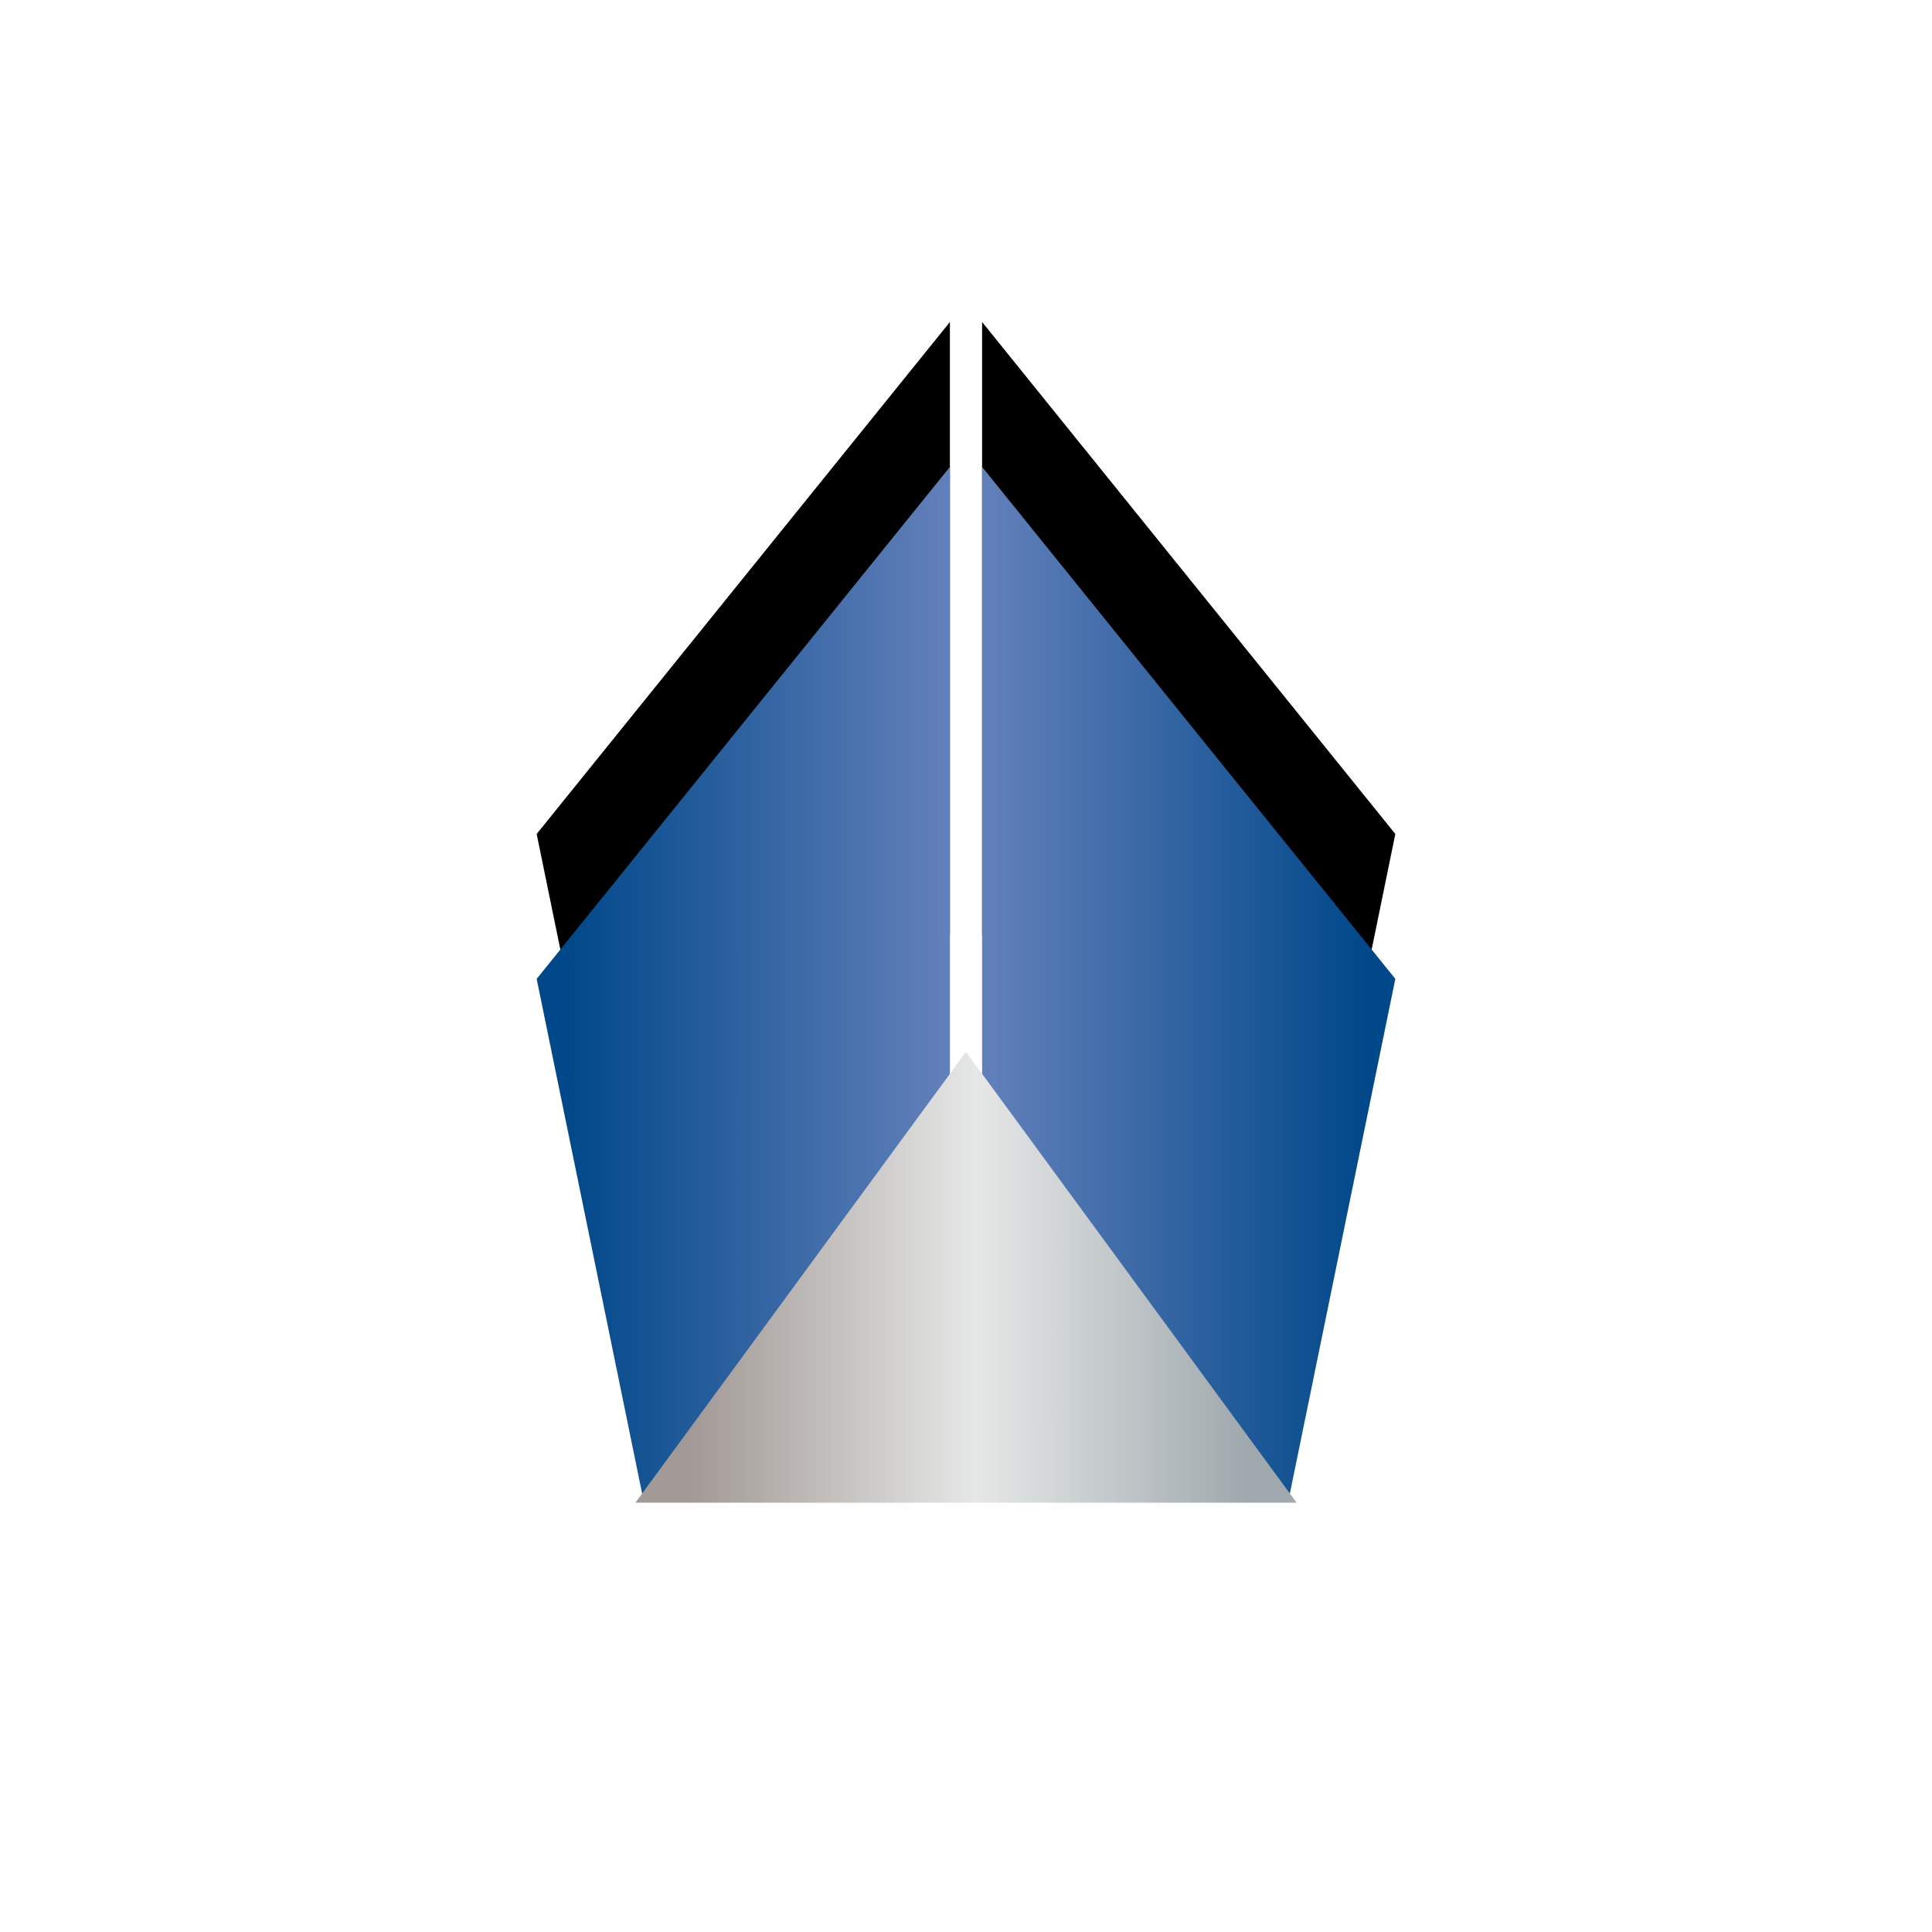
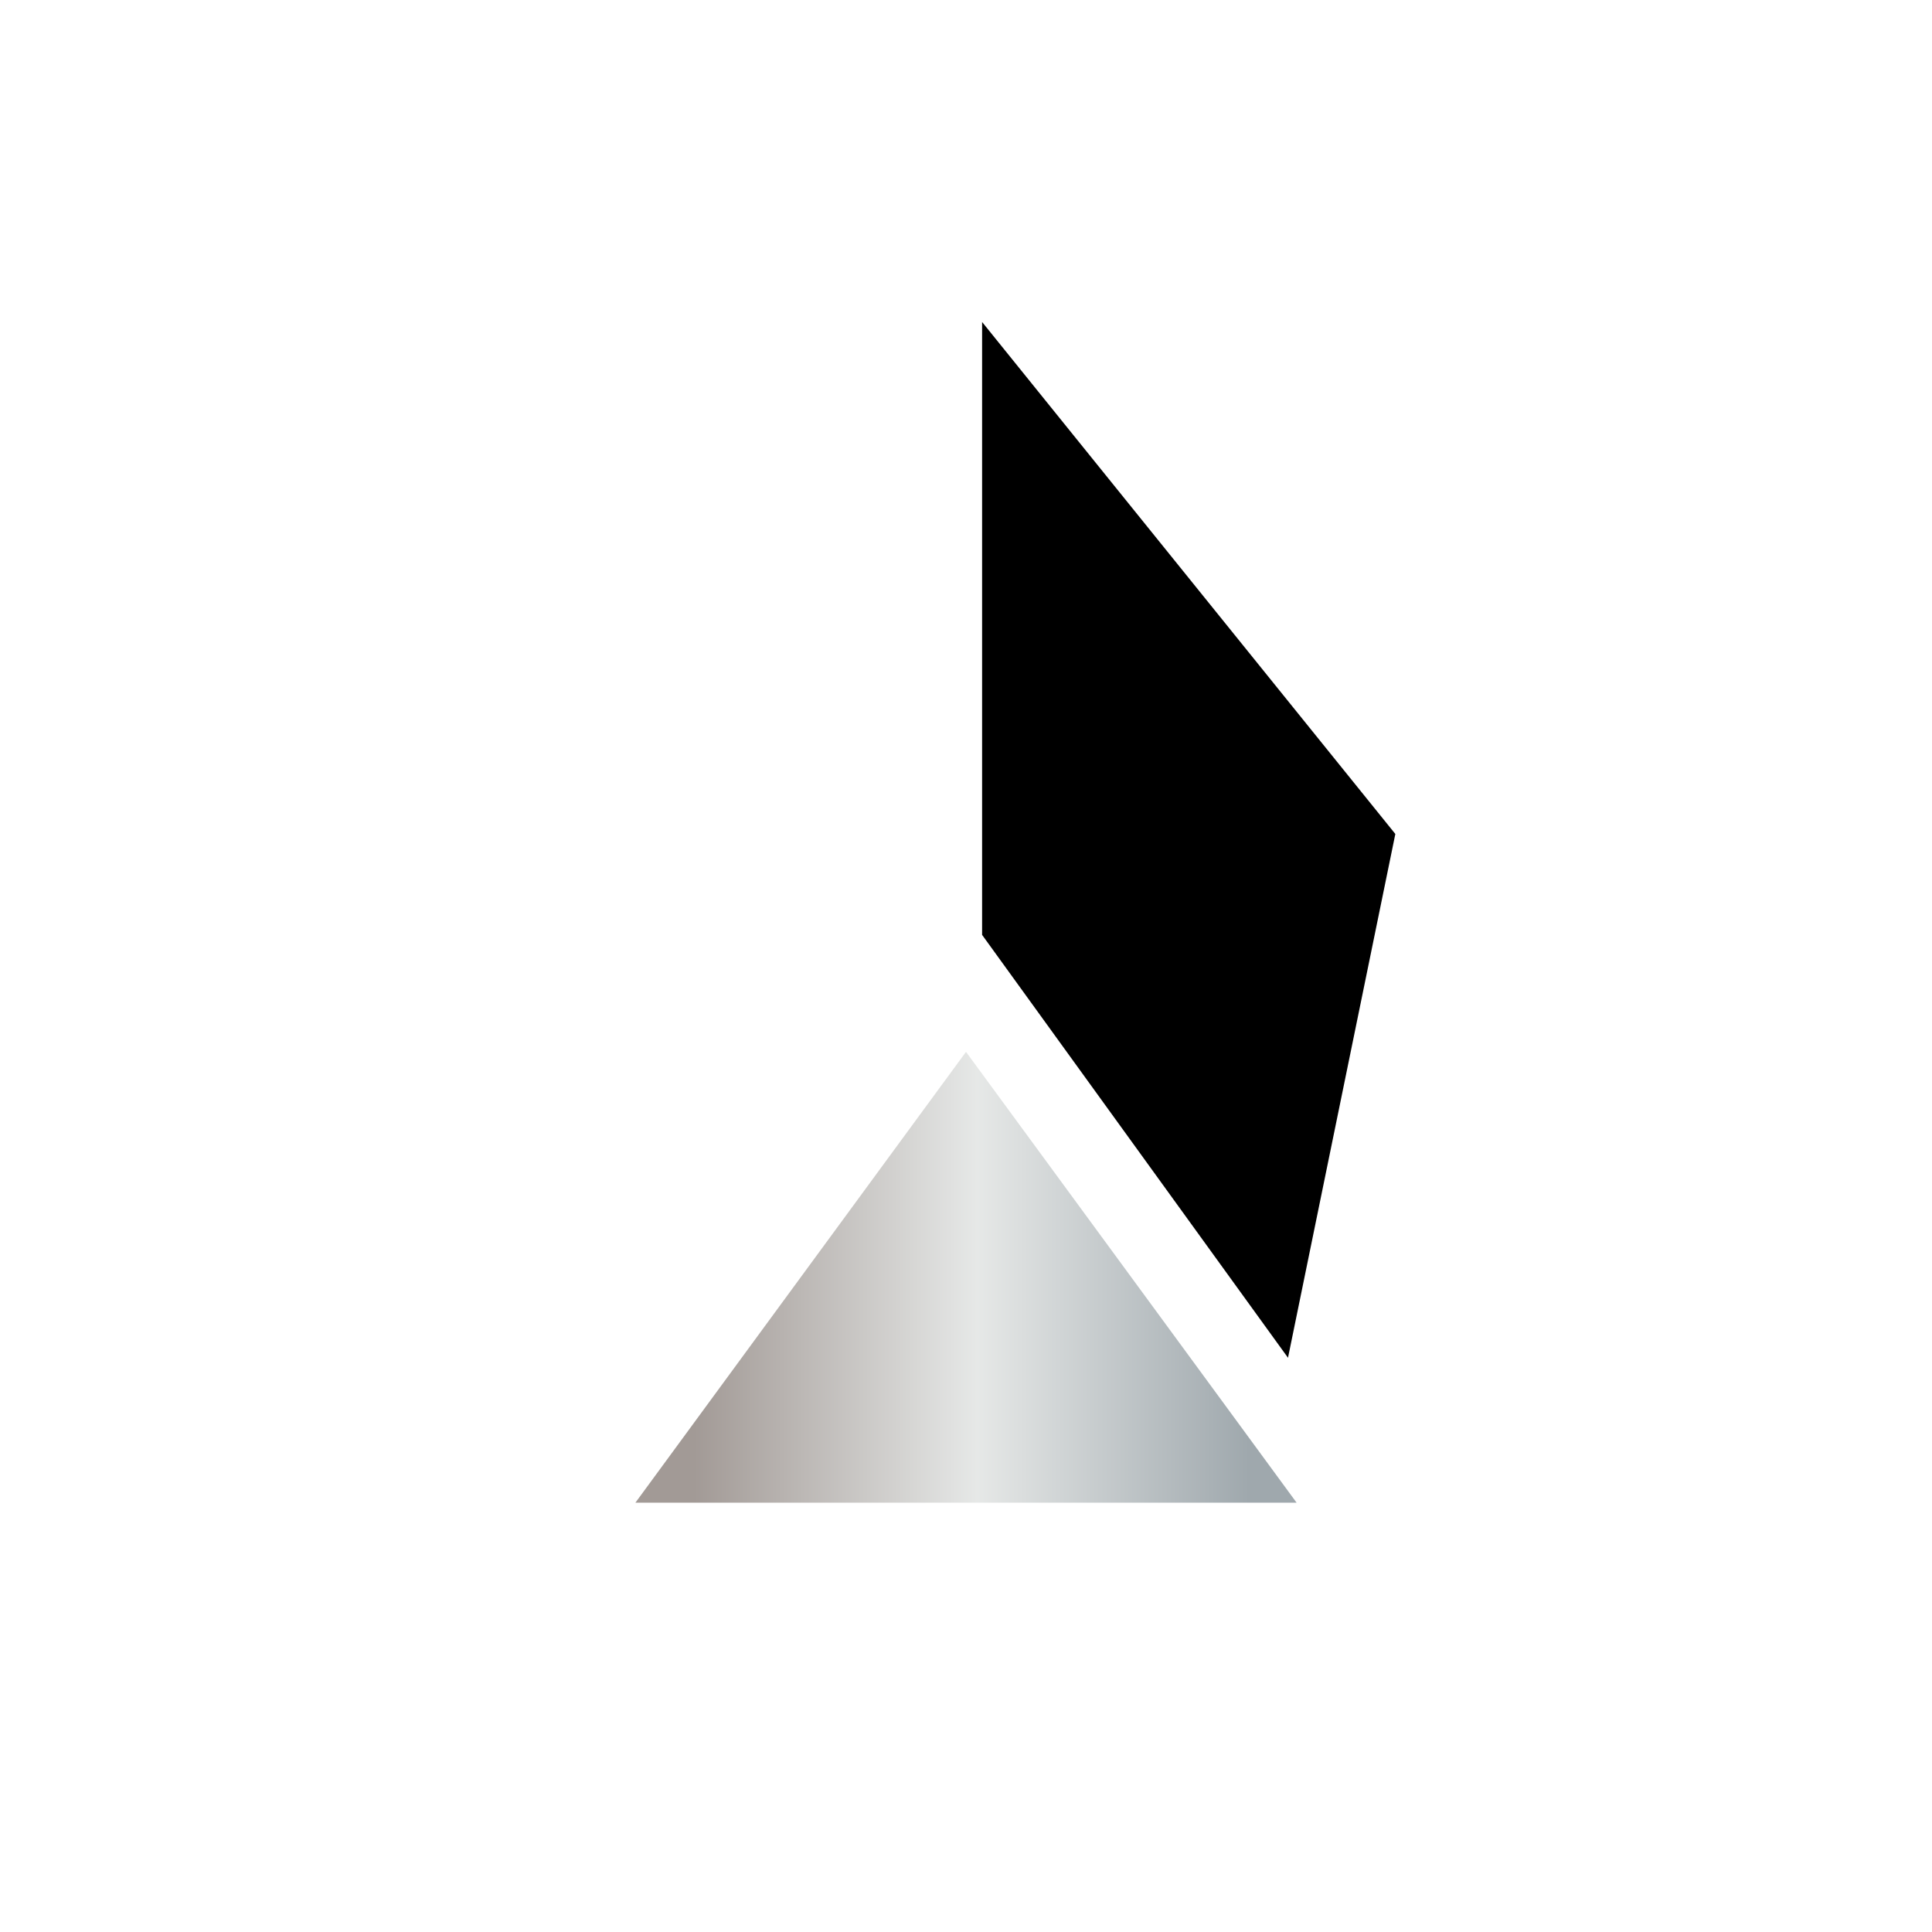
<svg xmlns="http://www.w3.org/2000/svg" width="18" height="18">
-   <path d="M8.85 8.7V3L5 7.77l1 4.88 2.85-3.94Z" />
-   <path fill="url(#a)" d="M8.85 10.23V4.35L5 9.12 6 14z" />
  <path d="M9.15 8.7V3L13 7.77l-1 4.88-2.85-3.94Z" />
-   <path fill="url(#b)" d="M9.15 10.18V4.35L13 9.12 12 14z" />
  <path fill="url(#c)" d="M12.08 14H5.92L9 9.8z" />
  <defs>
    <linearGradient id="a" x1="5.25" x2="8.77" y1="10.6" y2="10.6" gradientUnits="userSpaceOnUse">
      <stop stop-color="#004889" />
      <stop offset="1" stop-color="#617FB9" />
    </linearGradient>
    <linearGradient id="b" x1="12.75" x2="9.23" y1="10.6" y2="10.6" gradientUnits="userSpaceOnUse">
      <stop stop-color="#004889" />
      <stop offset="1" stop-color="#617FB9" />
    </linearGradient>
    <linearGradient id="c" x1="6.47" x2="11.64" y1="13.83" y2="13.83" gradientUnits="userSpaceOnUse">
      <stop stop-color="#A29A96" />
      <stop offset=".51" stop-color="#E6E8E7" />
      <stop offset="1" stop-color="#9FA8AD" />
    </linearGradient>
  </defs>
</svg>